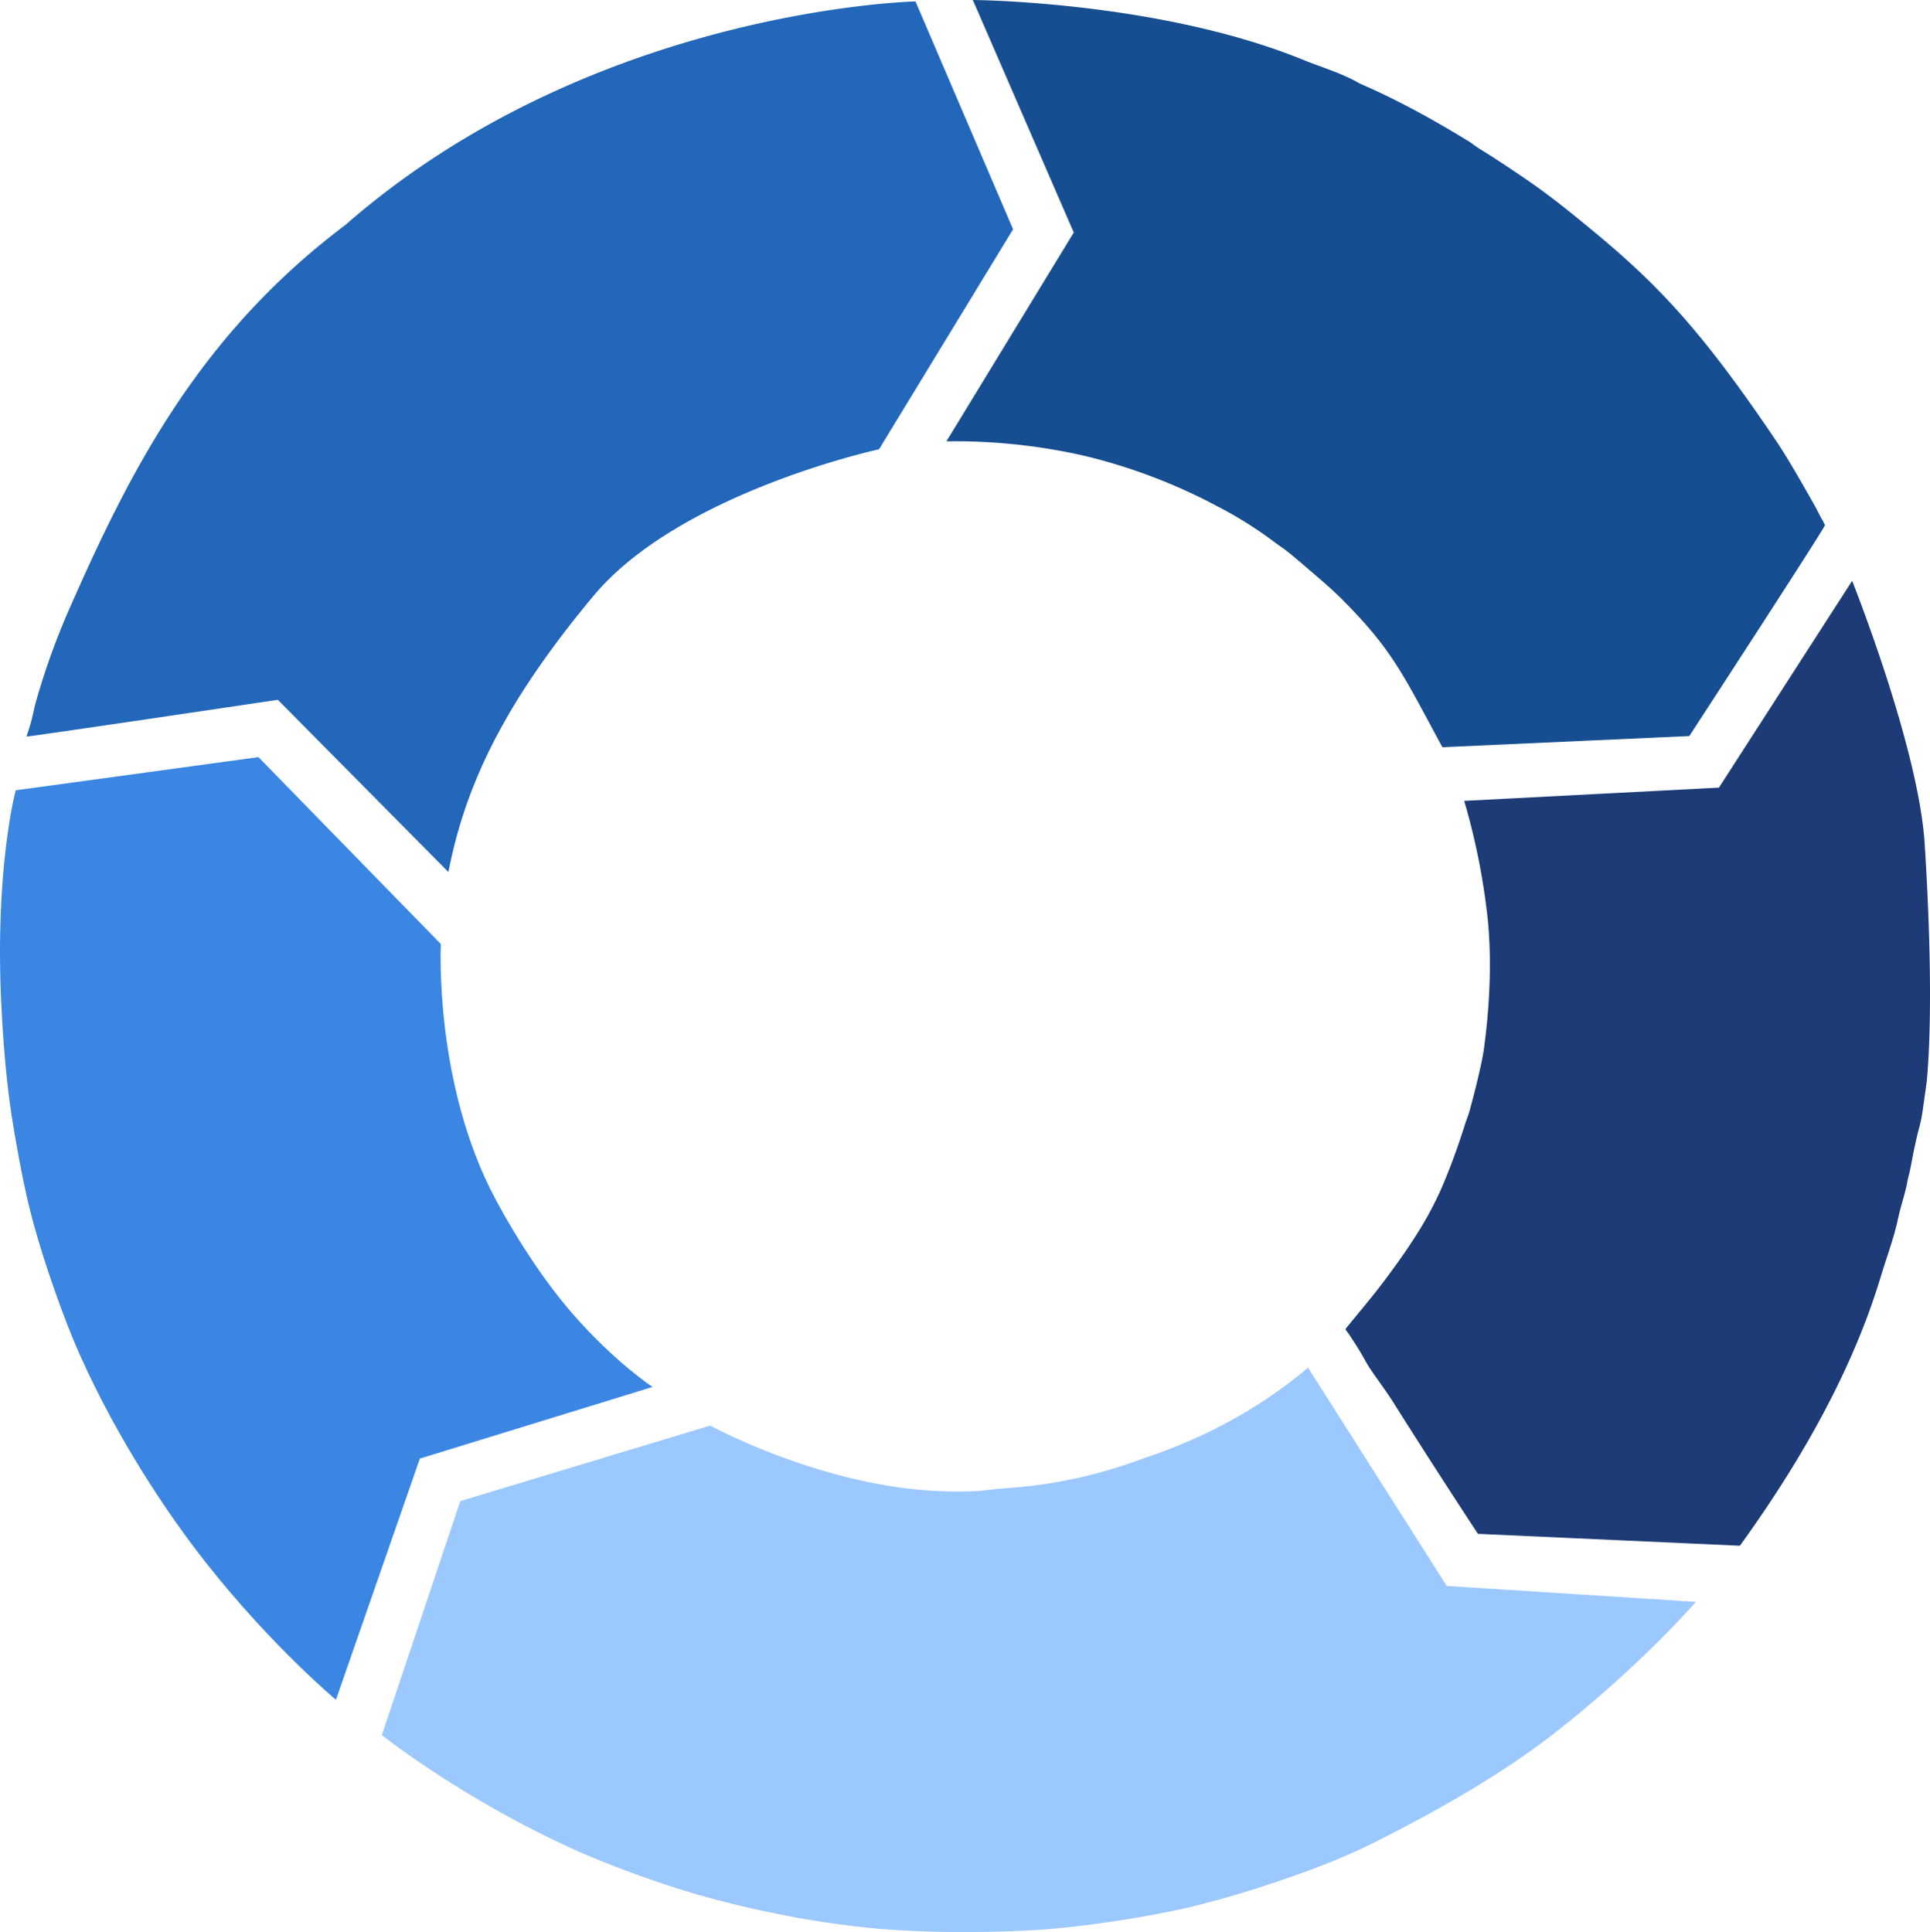
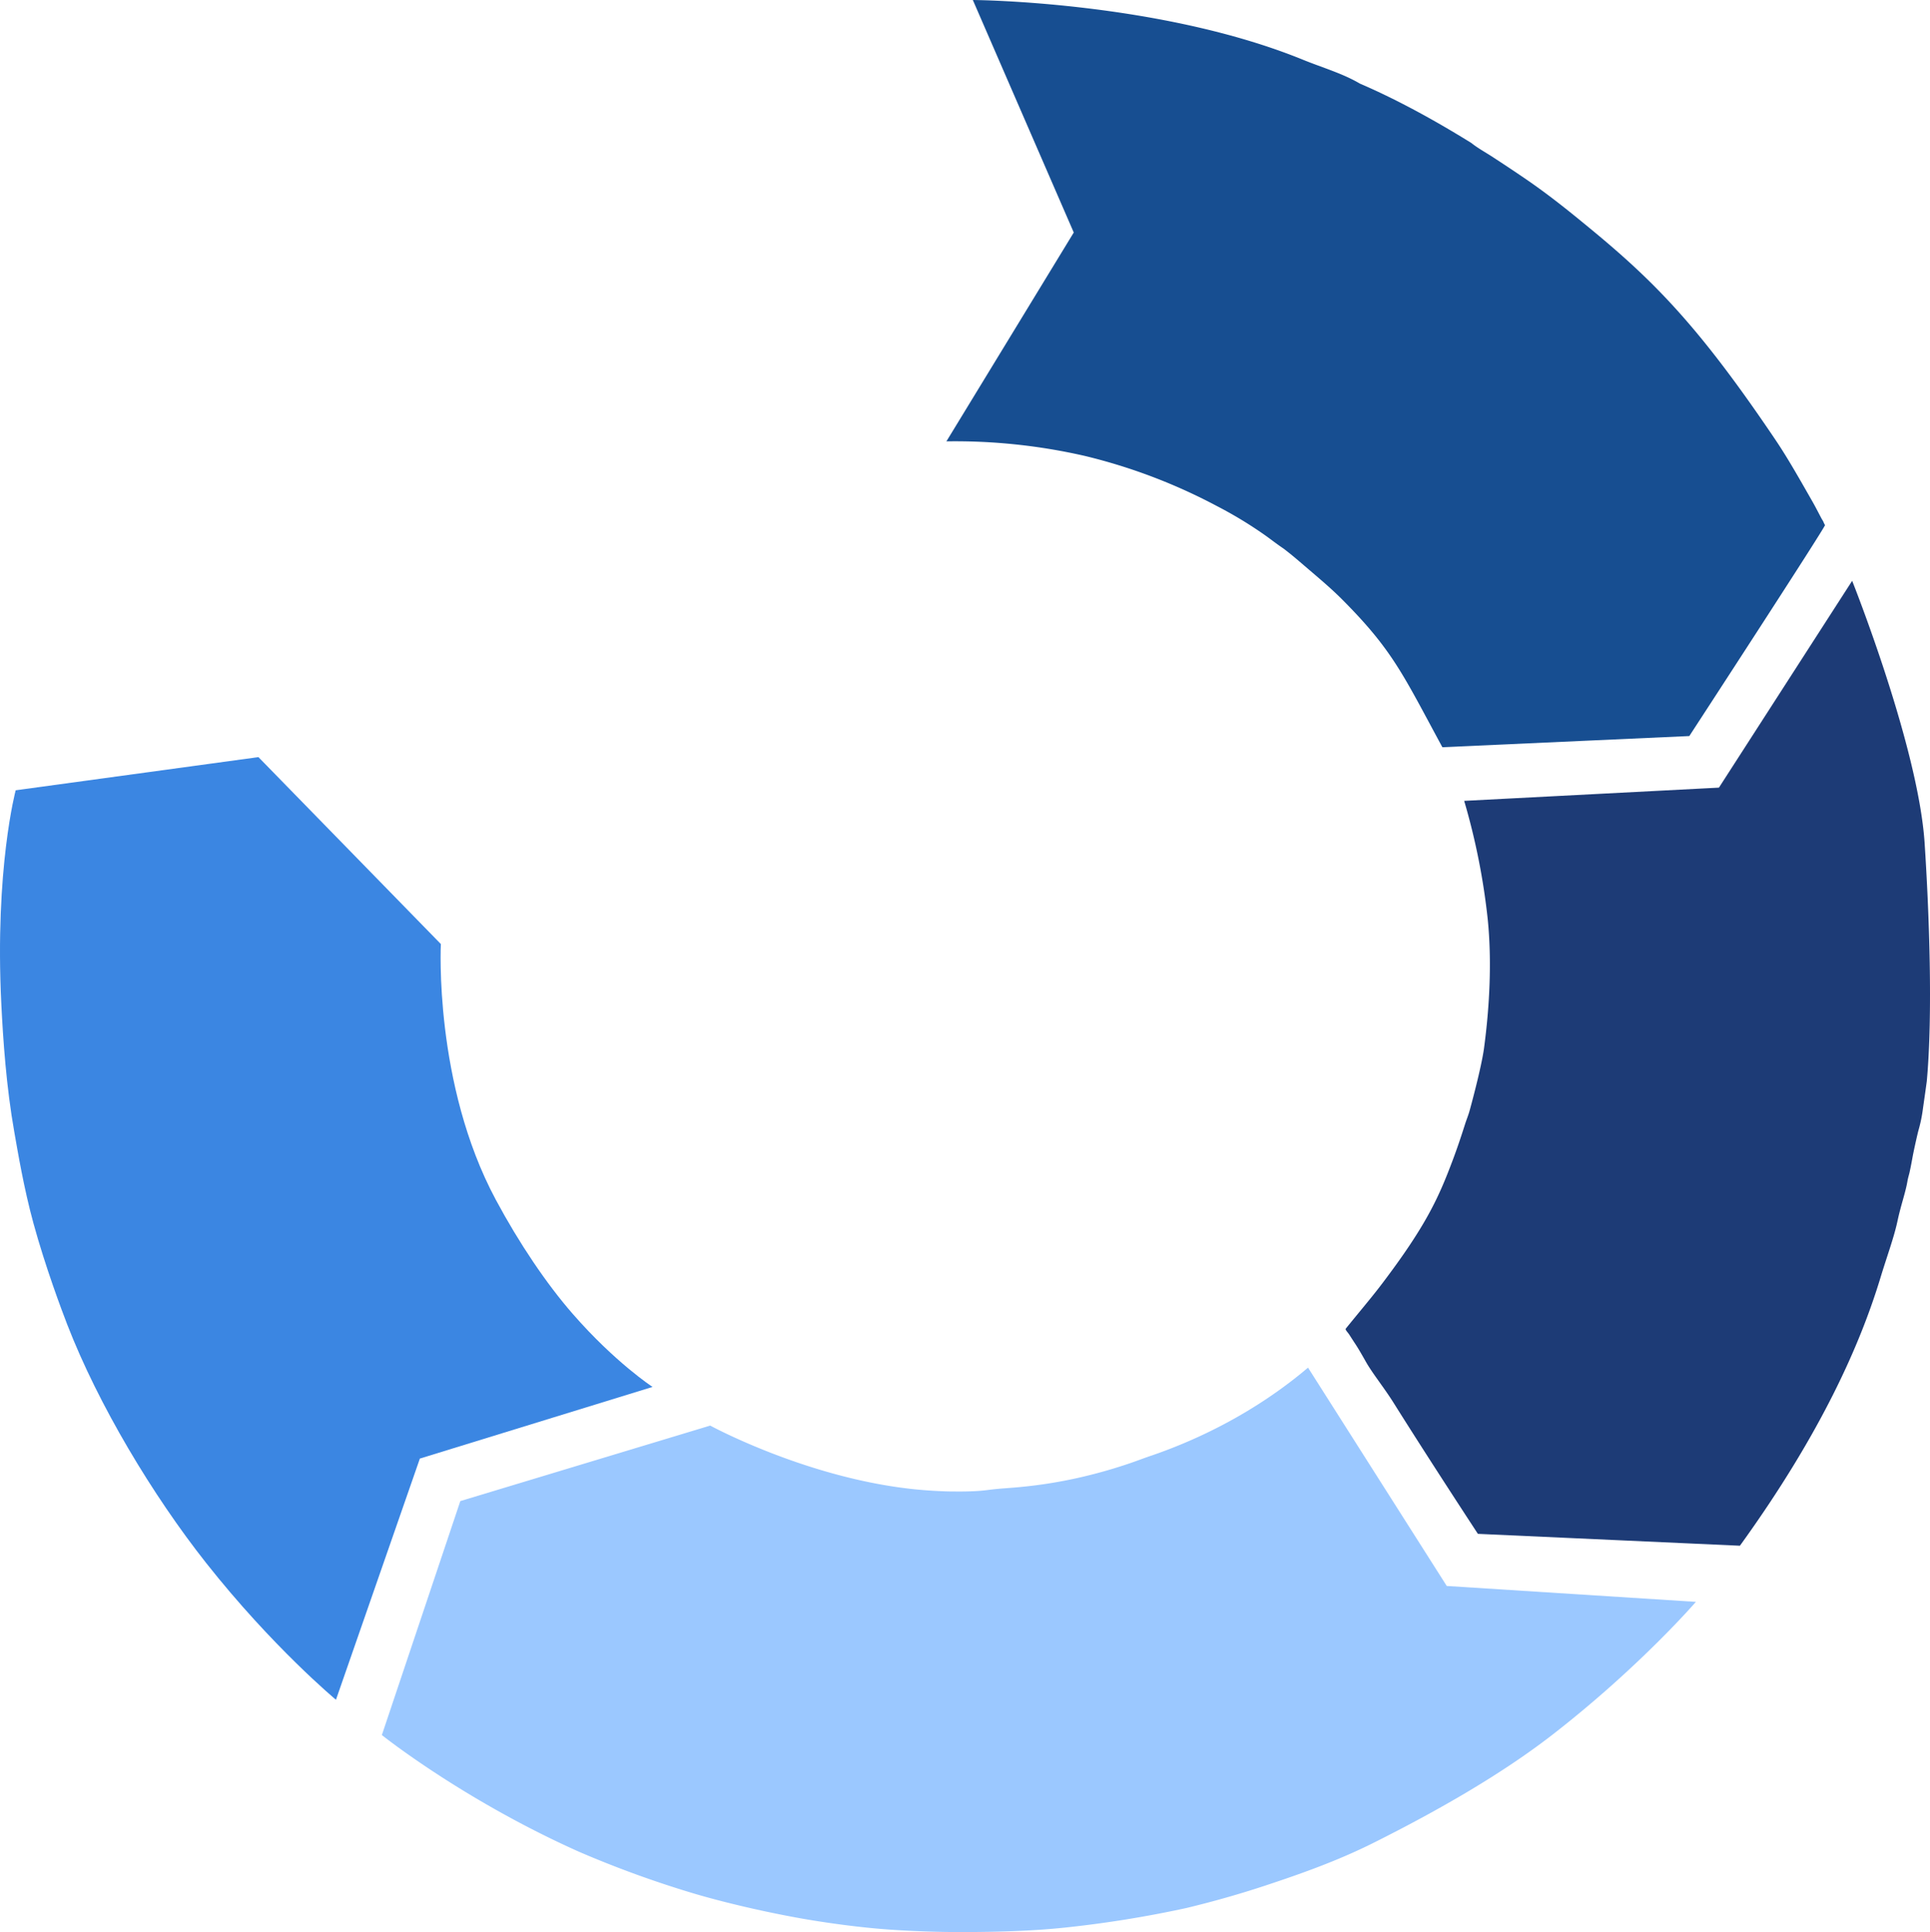
<svg xmlns="http://www.w3.org/2000/svg" id="Component_130_1" data-name="Component 130 – 1" width="1126.111" height="1127.509" viewBox="0 0 1126.111 1127.509">
  <g id="Group_381" data-name="Group 381" transform="translate(-396.548 -7856.162)">
-     <path id="Path_101" data-name="Path 101" d="M9265.245,8364.617c10.175-52.646,34.165-100.521,84.51-161.011s166.726-85.695,166.726-85.695l78.223-128.4-56.937-132.958s-188.121,4.006-332.565,130.366c-86.819,65.293-126.814,145.8-162.271,226.684a420.028,420.028,0,0,0-18.056,50.5c-1.494,4.993-2.225,10.113-3.849,15.262-.507,1.613-.82,2.713-1.269,3.922-.279.77-.469,1.824-.709,2.252s146.655-21.436,146.655-21.436Z" transform="translate(-8607.047 0.448)" fill="#2367ba" />
-   </g>
+     </g>
  <g id="Group_380" data-name="Group 380" transform="translate(-396.548 -7856.162)">
    <path id="Path_102" data-name="Path 102" d="M9845.14,8292.222c-23.109-42.667-28.968-56.6-58.472-86.219-7.035-7.062-14.25-12.99-23.981-21.352-3.327-2.858-6.081-5.182-10.232-8.355-3.542-2.38-7.037-5.077-10.02-7.245a240.717,240.717,0,0,0-29.038-17.664,327.12,327.12,0,0,0-76.683-29.111,339.434,339.434,0,0,0-80.945-8.559l74.3-121.868-58.89-135.687s108.772.646,192.713,34.9c11.135,4.543,23.036,7.932,33.108,13.88,22.635,9.727,45.162,22.338,65.047,34.659,3.632,2.941,8.063,5.339,12.155,8,6.79,4.417,13.324,8.745,19.7,13.115,14.6,10.014,26.632,19.9,37.259,28.644,38.155,31.376,64.165,57.951,108.419,123.612,7.065,10.484,13.962,22.7,21.586,36.058,1.665,2.918,3.349,6.227,5.16,9.666.3.566.7,1.088,1.144,1.983a12.181,12.181,0,0,0,.925,1.916c.506.768-79.165,123.1-79.165,123.1Z" transform="translate(-8607)" fill="#174e91" />
  </g>
  <g id="Group_384" data-name="Group 384" transform="translate(-396.548 -7856.162)">
    <path id="Path_103" data-name="Path 103" d="M10018.748,8758.21c47.437-65.681,70.188-117.477,82-156.385,3.9-12.836,7.88-23.431,9.976-33.237,1.994-9.328,4.649-16.419,5.781-23.163.33-1.968.929-3.739,1.236-5.146.813-3.71,1.346-6.705,1.846-9.423.594-3.246,2.82-13.232,3.344-15.056a83.4,83.4,0,0,0,2.506-11.913c.712-5.158,1.541-10.71,2.346-16.742,3.589-39.094,1.394-98.611-1.264-138.991-3.717-56.476-42.282-153.04-42.282-153.04l-77.727,120.688-148.648,7.721a393.717,393.717,0,0,1,13.727,68.984c2.524,24.887,1.03,51.706-2.146,75.308-1.537,11.416-7.94,34.878-8.566,37.025-.743,2.54-1.729,4.906-2.576,7.574-2.461,7.75-4.734,14.426-7.088,20.688-8.243,21.931-15.521,38.317-41.765,72.847-5.693,7.491-12.681,15.688-20.609,25.492-.59.729.915,1.907,2.107,3.765.865,1.352,2.082,3.244,3.661,5.65,1.638,2.494,3.661,6.032,5.915,10.015,3.888,6.87,10.564,15.02,16.158,23.938,21.492,34.264,49.182,76.462,49.182,76.462Z" transform="translate(-8607)" fill="#1d3b76" />
  </g>
  <g id="Group_383" data-name="Group 383" transform="translate(-396.548 -7856.162)">
    <path id="Path_105" data-name="Path 105" d="M9766.75,8654.279c-23.139,19.652-53.8,38.355-90.8,51.144-4.173,1.375-8.955,3.228-12.434,4.416a291.336,291.336,0,0,1-31.408,8.873,270.721,270.721,0,0,1-33.27,5.235c-6.066.619-11.991.811-18.71,1.712-7.941,1.065-16.173.932-23.628.861-7.755-.255-15.072-.749-22.28-1.578-61.708-7.1-116.28-36.847-116.28-36.847l-145.807,44.063-45.781,136.532s47.108,37.718,114.809,68.007a612.045,612.045,0,0,0,68.506,24.836c27.173,7.907,53.71,12.784,59.044,13.759.021,0,19.479,3.685,42.677,5.983,18.964,1.879,40.737,2.441,54.677,2.393,18.714-.066,39.446-.568,58.724-2.6A658.338,658.338,0,0,0,9695.9,8969.6c14.661-3.539,29.716-7.737,44.958-12.753,21.456-7.061,43.114-14.763,63.852-25.129,38.081-19.037,75.393-40.464,105.01-63.5,50.819-39.521,83.339-77.253,83.339-77.253l-145.37-9.277Z" transform="translate(-8607)" fill="#9bc8ff" />
  </g>
  <g id="Group_382" data-name="Group 382" transform="translate(-396.548 -7856.162)">
    <path id="Path_104" data-name="Path 104" d="M9012.7,8317.348l141.638-19.356,106.447,109.087s-4.212,81.569,32.044,149.2c13.632,25.428,29.638,49.146,44.883,66.615,24.78,28.4,46.585,42.643,46.585,42.643l-135.761,41.807L9199.573,8848.1s-37.011-30.771-75.782-79.875c-31.094-39.381-62.865-92.206-81.066-139.249-3.21-8.3-12.621-33.275-19.639-58.858-5.7-20.786-9.223-42.225-11.163-53.159-4.744-26.729-6.594-54.3-7.609-74.859C9000.411,8363.09,9012.7,8317.348,9012.7,8317.348Z" transform="translate(-8607)" fill="#3b86e2" />
  </g>
</svg>